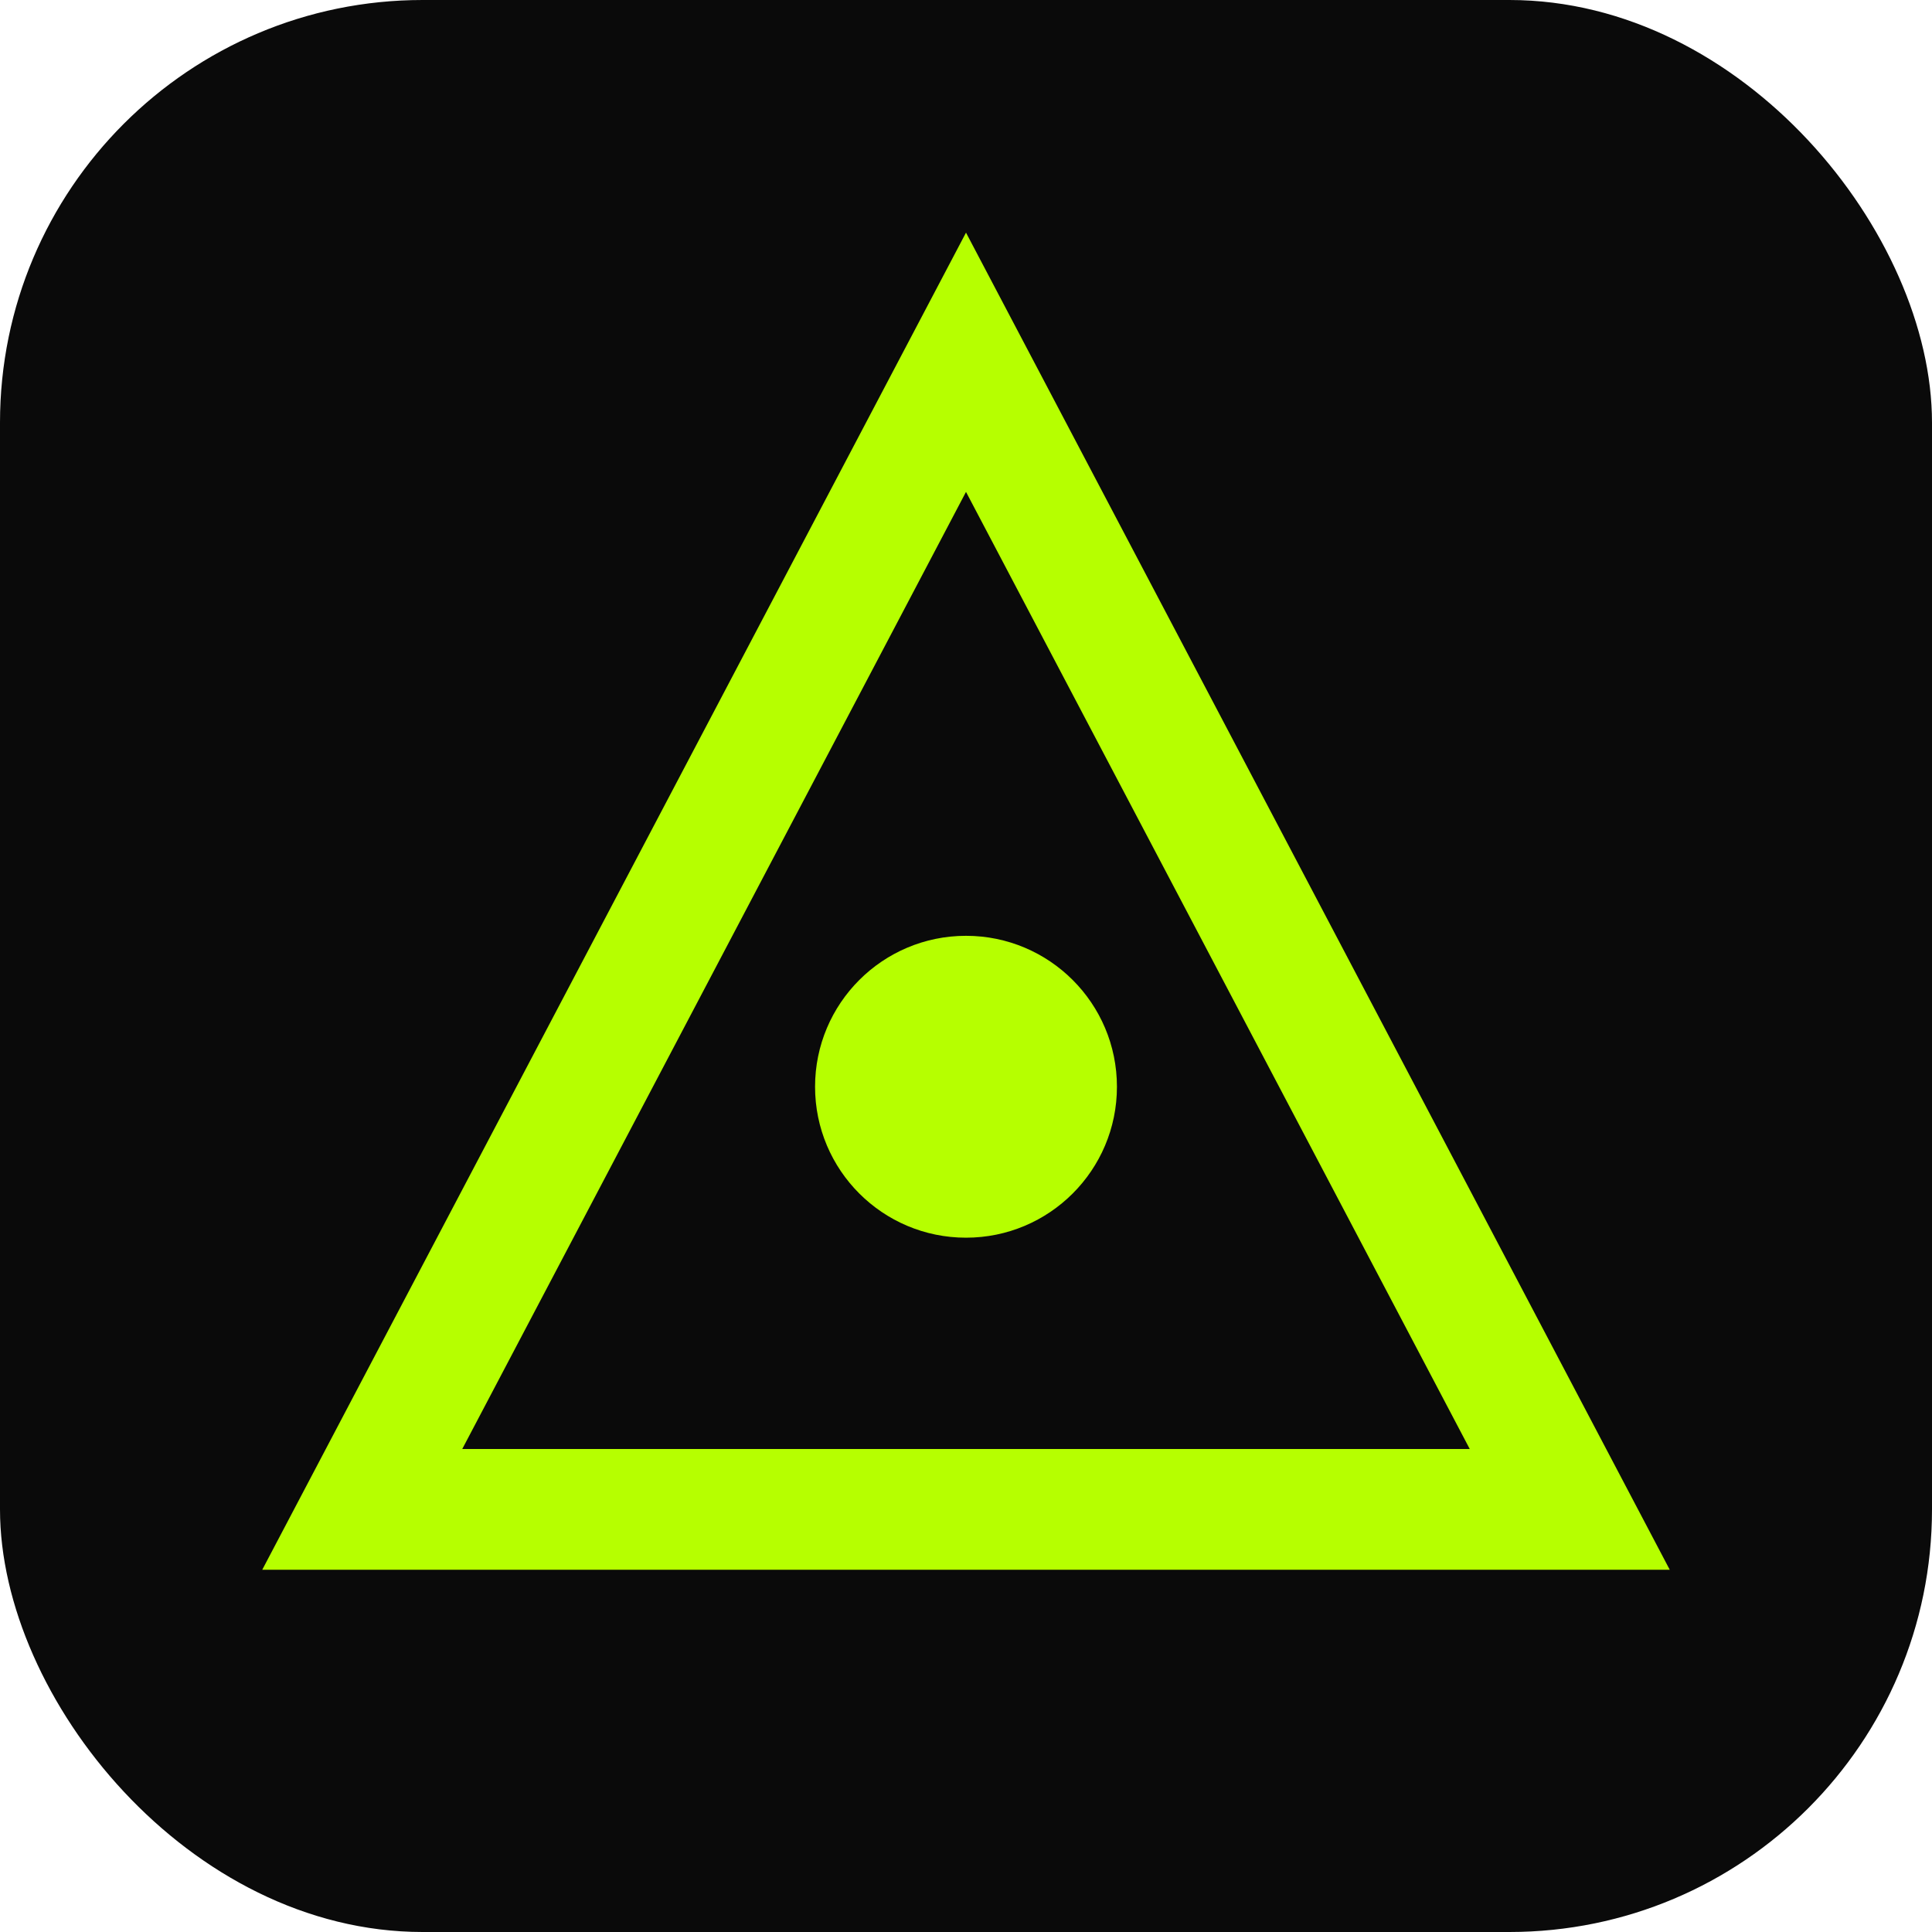
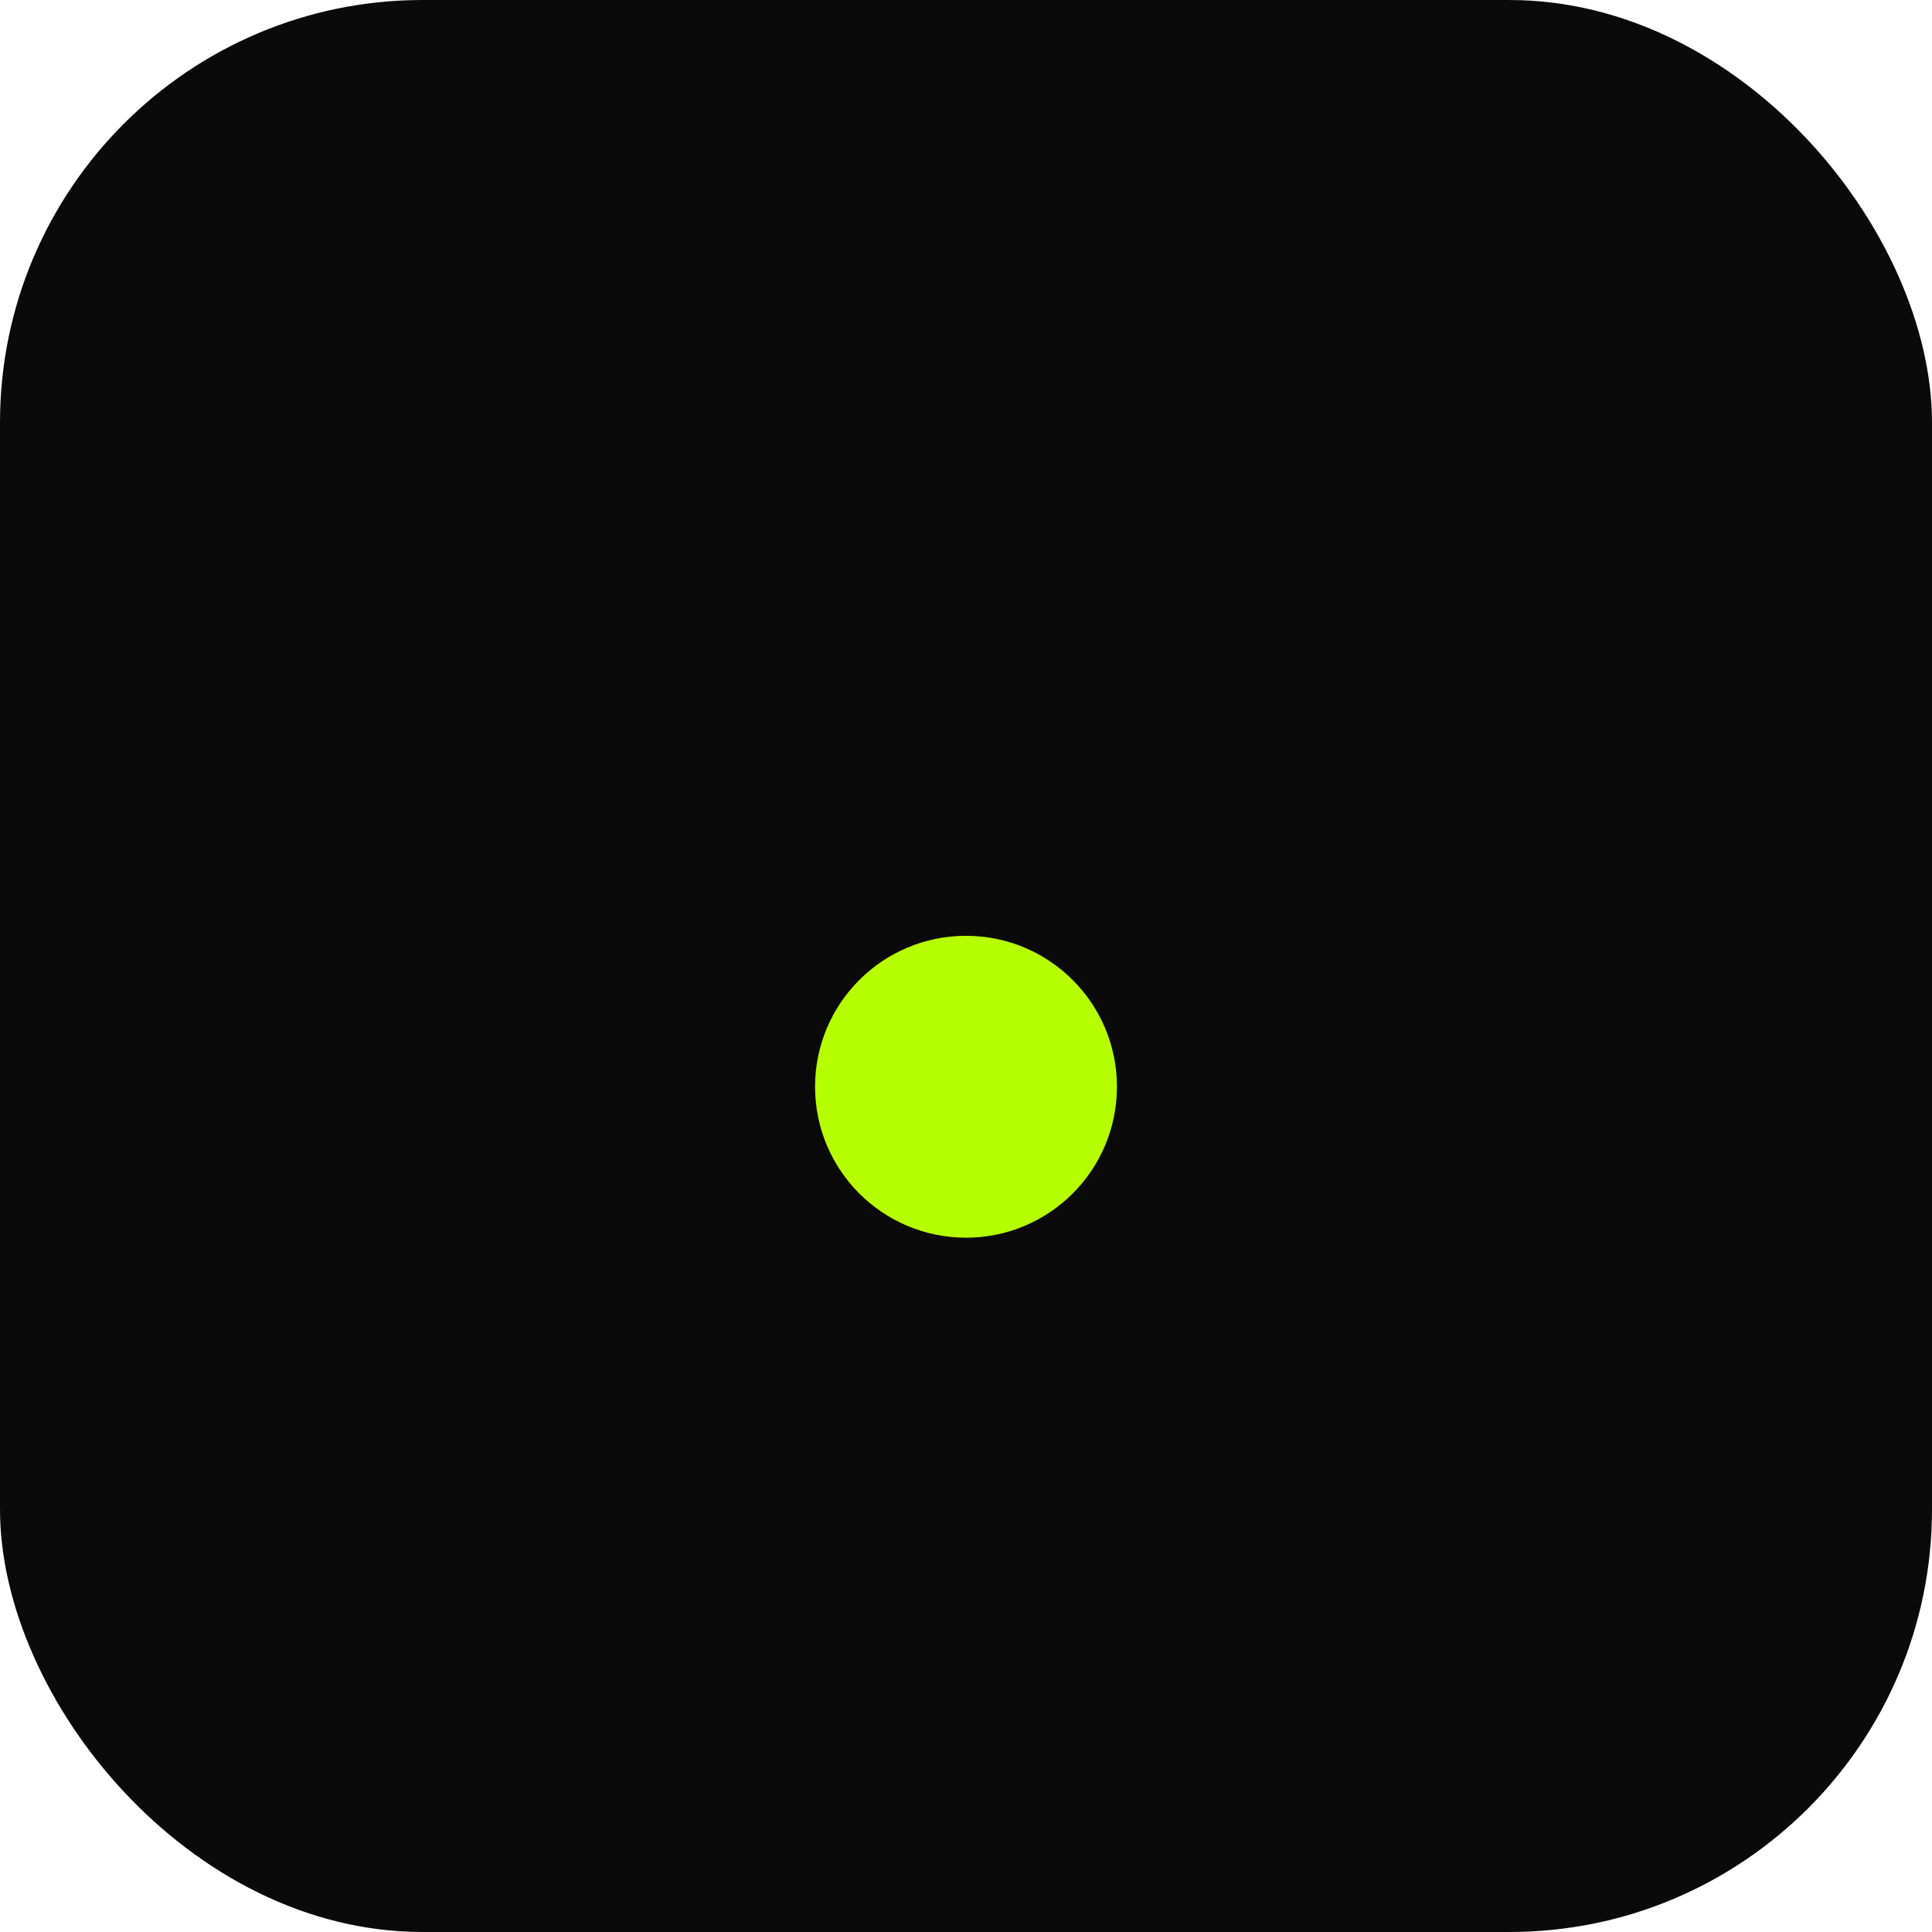
<svg xmlns="http://www.w3.org/2000/svg" viewBox="0 0 64 64">
  <rect width="64" height="64" rx="14" fill="#0a0a0a" />
-   <path d="M12 50 L32 12 L52 50 Z" fill="none" stroke="#b6ff00" stroke-width="4" />
  <circle cx="32" cy="36" r="5" fill="#b6ff00" />
</svg>